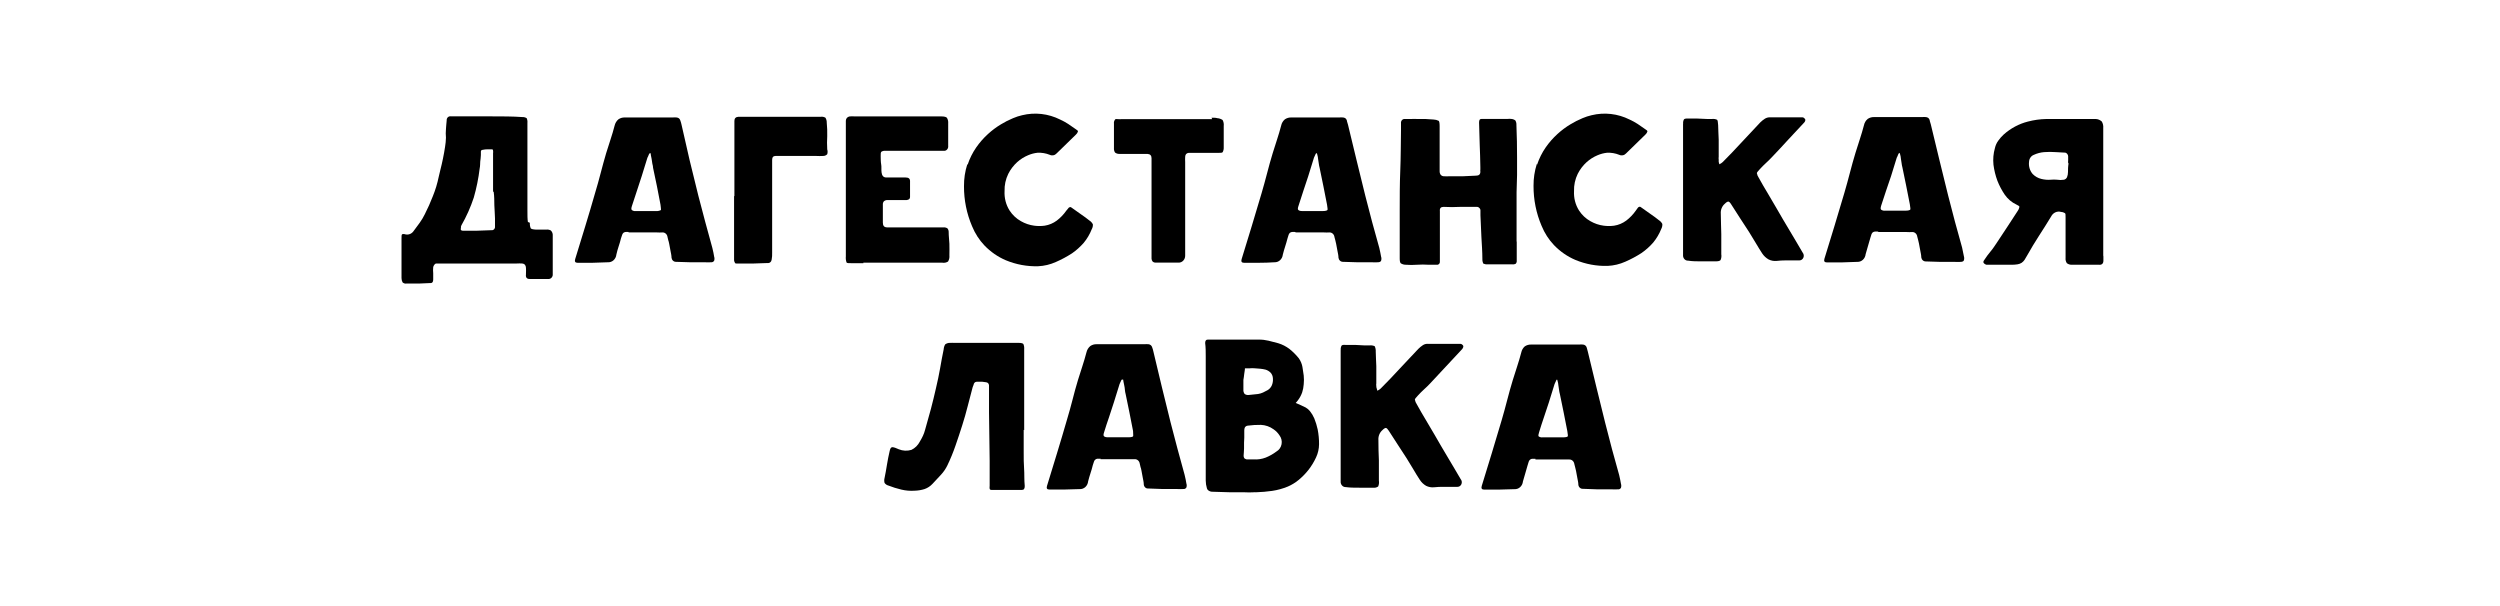
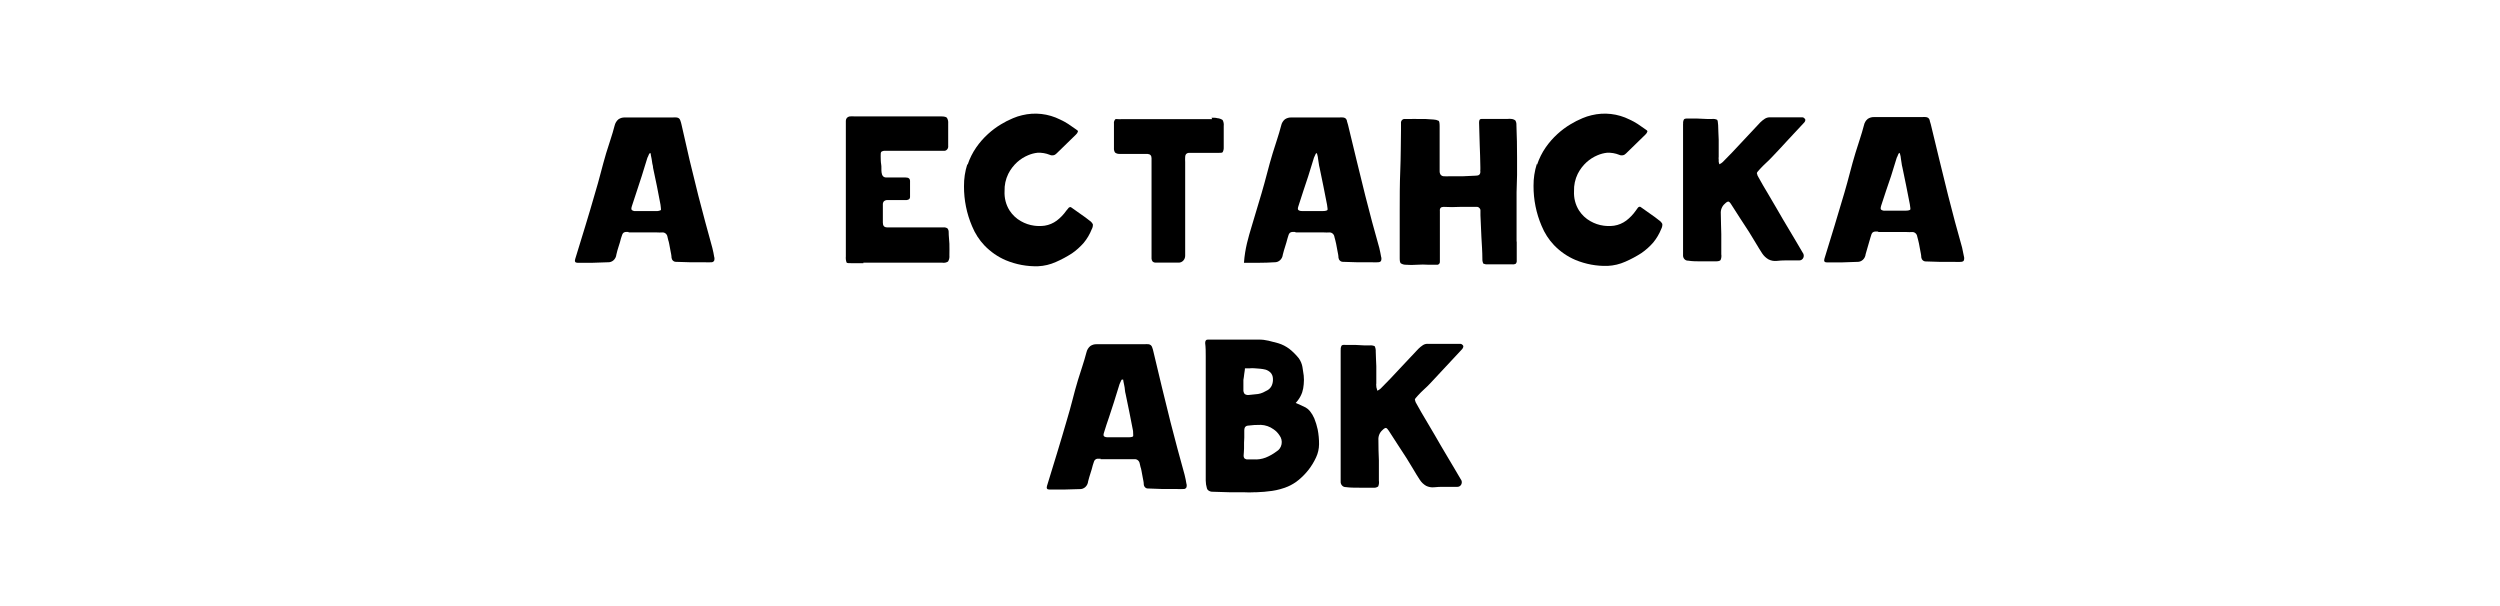
<svg xmlns="http://www.w3.org/2000/svg" width="330" height="80" viewBox="0 0 330 80" fill="none">
-   <path d="M65.084 25.271C65.084 24.552 65.084 23.924 65.084 23.41C65.084 22.896 65.084 22.337 65.084 21.754C65.084 21.172 65.084 20.613 65.084 20.224C65.103 20.115 65.103 20.003 65.084 19.893C65.084 19.768 65.009 19.71 64.977 19.71C64.764 19.71 64.551 19.71 64.338 19.71C64.127 19.71 63.917 19.733 63.71 19.779C63.54 19.779 63.465 19.905 63.476 20.042C63.486 20.182 63.486 20.323 63.476 20.464C63.476 20.784 63.412 21.081 63.391 21.332C63.37 21.583 63.391 21.903 63.316 22.234C63.16 23.538 62.9 24.825 62.539 26.081C62.117 27.357 61.571 28.582 60.91 29.735L60.846 29.906C60.846 29.906 60.846 30.009 60.846 30.066C60.846 30.123 60.782 30.283 60.846 30.352C60.874 30.388 60.91 30.417 60.951 30.435C60.992 30.453 61.037 30.459 61.081 30.454H62.976L64.871 30.386C64.934 30.395 64.999 30.389 65.06 30.367C65.121 30.345 65.176 30.308 65.221 30.26C65.267 30.211 65.301 30.152 65.322 30.086C65.342 30.021 65.348 29.952 65.339 29.883V29.358C65.339 29.187 65.339 29.004 65.339 28.833C65.339 28.251 65.264 27.691 65.254 27.086C65.243 26.481 65.254 25.944 65.169 25.339M69.938 29.404C69.922 29.654 69.962 29.905 70.055 30.135C70.119 30.226 70.343 30.283 70.715 30.306H71.429C71.663 30.306 71.897 30.306 72.121 30.306C72.322 30.284 72.525 30.323 72.706 30.42C72.854 30.561 72.946 30.757 72.962 30.968C72.972 31.086 72.972 31.204 72.962 31.322V31.653C72.962 32.315 72.962 32.978 72.962 33.64C72.962 34.302 72.962 34.964 72.962 35.626V35.969C72.962 36.083 72.962 36.197 72.962 36.312C72.943 36.467 72.868 36.609 72.752 36.705C72.636 36.801 72.49 36.845 72.344 36.825H71.152H69.906C69.534 36.825 69.374 36.62 69.427 36.22V36.129C69.441 35.87 69.441 35.611 69.427 35.352C69.425 35.203 69.376 35.058 69.289 34.941C69.191 34.842 69.062 34.785 68.927 34.782C68.693 34.767 68.458 34.767 68.224 34.782H67.021H65.084H62.773H60.474H58.611C58.068 34.782 57.706 34.782 57.546 34.782C57.455 34.815 57.377 34.879 57.322 34.964C57.254 35.049 57.206 35.151 57.184 35.261C57.155 35.53 57.155 35.802 57.184 36.072C57.184 36.391 57.184 36.665 57.184 36.882C57.186 36.996 57.164 37.109 57.12 37.213C57.089 37.266 57.044 37.307 56.991 37.334C56.938 37.36 56.88 37.37 56.822 37.362L55.278 37.43H53.639C53.55 37.443 53.459 37.435 53.373 37.408C53.286 37.38 53.207 37.334 53.138 37.27C53.047 37.096 52.999 36.9 53 36.7C53 35.821 53 34.953 53 34.085C53 33.217 53 32.361 53 31.47C53 31.196 53 31.014 53.064 30.945C53.128 30.877 53.298 30.865 53.554 30.945C53.755 30.984 53.963 30.959 54.152 30.874C54.341 30.789 54.503 30.647 54.618 30.466L55.395 29.415C55.653 29.056 55.881 28.674 56.077 28.274C56.472 27.499 56.827 26.703 57.141 25.887C57.473 25.071 57.73 24.222 57.908 23.353L58.132 22.405C58.249 21.948 58.366 21.457 58.472 20.932C58.579 20.407 58.675 19.882 58.749 19.379C58.815 18.983 58.855 18.583 58.866 18.18C58.83 17.801 58.83 17.418 58.866 17.039C58.866 16.708 58.941 16.342 58.962 15.897C58.955 15.819 58.966 15.74 58.993 15.666C59.02 15.593 59.063 15.528 59.118 15.476C59.173 15.424 59.238 15.386 59.309 15.366C59.38 15.346 59.454 15.344 59.526 15.36H62.241C63.146 15.36 64.04 15.36 64.934 15.36C66.276 15.36 67.617 15.36 68.948 15.452C69.149 15.442 69.348 15.493 69.523 15.6C69.61 15.796 69.643 16.013 69.619 16.228C69.619 16.616 69.619 17.153 69.619 17.838C69.619 18.523 69.619 19.299 69.619 20.122C69.619 20.944 69.619 21.857 69.619 22.782C69.619 23.707 69.619 24.586 69.619 25.431C69.619 26.276 69.619 27.041 69.619 27.714C69.619 28.388 69.619 28.936 69.683 29.301" fill="black" />
  <path d="M85.801 20.244C85.801 20.187 85.705 20.244 85.63 20.438C85.587 20.57 85.529 20.697 85.46 20.815L84.704 23.259C84.498 23.898 84.285 24.549 84.065 25.211C83.842 25.873 83.618 26.535 83.416 27.186C83.32 27.472 83.309 27.654 83.416 27.734C83.57 27.842 83.755 27.886 83.938 27.86H85.279H86.631C86.844 27.873 87.058 27.826 87.249 27.723C87.249 27.654 87.249 27.415 87.185 27.015C87.036 26.193 86.876 25.382 86.716 24.583L86.205 22.151C86.205 22.014 86.173 21.831 86.109 21.603L86.014 20.975L85.907 20.45C85.907 20.301 85.907 20.221 85.843 20.221M83.011 30.623C82.856 30.608 82.699 30.608 82.543 30.623C82.456 30.641 82.373 30.676 82.298 30.726C82.22 30.795 82.161 30.886 82.128 30.988C82.085 31.102 82.032 31.262 81.968 31.468C81.883 31.822 81.776 32.187 81.659 32.529C81.542 32.872 81.446 33.237 81.361 33.603C81.332 33.896 81.198 34.165 80.987 34.354C80.777 34.543 80.507 34.638 80.233 34.619C79.562 34.619 78.891 34.687 78.231 34.687C77.571 34.687 76.9 34.687 76.23 34.687C75.931 34.687 75.825 34.528 75.921 34.208C76.368 32.769 76.805 31.319 77.252 29.869C77.699 28.419 78.125 26.958 78.55 25.485C78.817 24.606 79.061 23.727 79.285 22.859C79.509 21.991 79.754 21.112 80.009 20.233L80.584 18.429C80.786 17.824 80.967 17.207 81.127 16.591C81.203 16.255 81.383 15.957 81.638 15.746C81.89 15.577 82.183 15.494 82.479 15.506H83.639H87.355H88.068H88.782C88.959 15.492 89.137 15.492 89.314 15.506C89.424 15.518 89.529 15.557 89.623 15.62C89.707 15.695 89.77 15.794 89.804 15.906C89.87 16.087 89.924 16.274 89.963 16.465L91.028 21.135C91.401 22.688 91.784 24.252 92.178 25.816C92.476 26.958 92.785 28.157 93.093 29.298C93.402 30.44 93.711 31.582 94.03 32.724C94.147 33.203 94.222 33.569 94.264 33.865C94.327 34.046 94.327 34.244 94.264 34.425C94.22 34.491 94.161 34.544 94.091 34.578C94.022 34.612 93.946 34.626 93.871 34.619C93.587 34.635 93.302 34.635 93.019 34.619C92.38 34.619 91.752 34.619 91.124 34.619L89.229 34.562C89.087 34.566 88.948 34.513 88.84 34.414C88.732 34.315 88.662 34.176 88.643 34.025C88.643 33.717 88.558 33.409 88.505 33.1C88.452 32.792 88.388 32.484 88.334 32.187C88.281 31.89 88.26 31.879 88.217 31.73C88.175 31.582 88.143 31.445 88.111 31.285C88.09 31.113 88.009 30.955 87.885 30.843C87.761 30.731 87.602 30.673 87.44 30.68C87.199 30.697 86.957 30.697 86.716 30.68H86.035H84.885H83.82H82.926" fill="black" />
-   <path d="M96.941 25.907V24.411C96.941 23.829 96.941 23.212 96.941 22.573C96.941 21.934 96.941 21.294 96.941 20.655C96.941 20.015 96.941 19.422 96.941 18.885C96.941 18.349 96.941 17.915 96.941 17.549C96.941 17.184 96.941 16.956 96.941 16.864V16.408C96.931 16.259 96.931 16.11 96.941 15.962C96.941 15.62 97.122 15.437 97.473 15.414H108.354C108.563 15.386 108.776 15.43 108.961 15.54C109.079 15.737 109.139 15.968 109.131 16.202C109.188 16.786 109.21 17.373 109.195 17.96C109.159 18.546 109.159 19.133 109.195 19.719C109.26 19.926 109.26 20.151 109.195 20.358C109.052 20.506 108.861 20.588 108.663 20.586C108.354 20.603 108.045 20.603 107.736 20.586H106.012H102.371C102.073 20.586 101.923 20.758 101.923 21.1C101.929 21.176 101.929 21.253 101.923 21.328C101.918 21.401 101.918 21.473 101.923 21.546C101.923 23.068 101.923 24.632 101.923 26.238C101.923 27.844 101.923 29.408 101.923 30.931C101.923 31.387 101.923 31.787 101.923 32.129C101.923 32.472 101.923 32.872 101.923 33.34C101.937 33.65 101.916 33.96 101.86 34.264C101.853 34.332 101.834 34.398 101.804 34.457C101.773 34.517 101.732 34.57 101.682 34.612C101.633 34.655 101.576 34.686 101.515 34.705C101.454 34.724 101.39 34.729 101.327 34.721C100.625 34.721 99.943 34.79 99.294 34.79H97.292C97.143 34.79 97.047 34.79 97.005 34.675C96.949 34.582 96.912 34.477 96.898 34.367C96.898 34.23 96.898 34.093 96.898 33.968V29.743C96.898 28.499 96.898 27.209 96.898 25.861L96.941 25.907Z" fill="black" />
  <path d="M113.972 34.742H112.46C112.045 34.742 111.81 34.742 111.746 34.65C111.655 34.392 111.622 34.114 111.651 33.84C111.651 33.337 111.651 32.835 111.651 32.333C111.651 31.83 111.651 31.328 111.651 30.826V23.975C111.651 21.794 111.651 19.534 111.651 17.125C111.657 17.041 111.657 16.957 111.651 16.873C111.651 16.805 111.651 16.725 111.651 16.645C111.651 16.348 111.651 16.108 111.651 15.937C111.654 15.792 111.707 15.654 111.8 15.549C111.901 15.45 112.027 15.387 112.162 15.366C112.389 15.35 112.616 15.35 112.843 15.366H113.908H115.899H118.368H120.881H123.01C123.614 15.366 124.029 15.366 124.256 15.366C124.65 15.366 124.905 15.435 125.001 15.56C125.13 15.778 125.186 16.035 125.161 16.291C125.161 16.816 125.161 17.319 125.161 17.787C125.161 18.255 125.161 18.746 125.161 19.248C125.173 19.336 125.166 19.426 125.14 19.51C125.115 19.595 125.072 19.672 125.014 19.736C124.956 19.8 124.886 19.849 124.808 19.879C124.73 19.909 124.647 19.92 124.565 19.91C124.348 19.922 124.132 19.922 123.915 19.91C123.692 19.91 123.479 19.91 123.255 19.91H116.867C116.682 19.886 116.494 19.93 116.335 20.036C116.261 20.116 116.239 20.31 116.25 20.607C116.261 20.904 116.25 21.372 116.314 21.692C116.378 22.011 116.314 22.365 116.367 22.765C116.42 23.164 116.591 23.427 116.984 23.427H119.529C119.965 23.427 120.157 23.587 120.125 24.032V26.019C120.125 26.236 119.976 26.373 119.678 26.407H119.124H118.4H117.666H117.123C116.961 26.405 116.804 26.462 116.676 26.567C116.623 26.63 116.584 26.704 116.56 26.785C116.536 26.866 116.529 26.951 116.537 27.035V29.375C116.537 29.798 116.697 30.015 117.123 30.015H117.708H118.305H120.53H122.755H124.501C124.688 29.997 124.876 30.036 125.044 30.129C125.106 30.196 125.154 30.277 125.185 30.365C125.216 30.454 125.23 30.548 125.225 30.643C125.225 31.168 125.299 31.67 125.32 32.173C125.342 32.675 125.32 33.189 125.32 33.714C125.352 33.999 125.287 34.286 125.14 34.525C124.908 34.669 124.637 34.722 124.373 34.673H119.327H117.197H115.302H113.961" fill="black" />
  <path d="M127.726 21.74C127.998 20.922 128.382 20.153 128.865 19.456C129.318 18.805 129.84 18.211 130.419 17.686C130.95 17.201 131.524 16.773 132.133 16.408C132.646 16.095 133.18 15.824 133.73 15.597C134.117 15.431 134.515 15.302 134.922 15.209C136.607 14.797 138.371 14.998 139.937 15.78C140.304 15.946 140.66 16.141 141.001 16.362L141.992 17.047C142.194 17.161 142.3 17.264 142.29 17.355C142.239 17.517 142.147 17.659 142.024 17.766L140.746 19.011L139.468 20.255C139.354 20.38 139.208 20.464 139.048 20.497C138.888 20.529 138.723 20.509 138.574 20.438C138.054 20.228 137.5 20.135 136.945 20.164C136.518 20.211 136.098 20.323 135.7 20.495C135.182 20.712 134.7 21.016 134.273 21.397C133.792 21.831 133.391 22.358 133.091 22.95C132.746 23.652 132.577 24.439 132.602 25.233C132.556 26.131 132.784 27.021 133.251 27.768C133.638 28.369 134.158 28.859 134.763 29.195C135.306 29.507 135.898 29.708 136.509 29.789C136.972 29.852 137.44 29.852 137.903 29.789C138.477 29.7 139.024 29.469 139.5 29.115C139.98 28.75 140.404 28.307 140.757 27.802L141.012 27.494C141.03 27.46 141.055 27.43 141.084 27.407C141.113 27.383 141.147 27.366 141.182 27.357C141.212 27.34 141.245 27.331 141.278 27.331C141.312 27.331 141.345 27.34 141.374 27.357L141.683 27.574L142.747 28.328C143.099 28.567 143.461 28.83 143.812 29.115C143.999 29.233 144.153 29.403 144.259 29.606C144.276 29.835 144.224 30.063 144.11 30.257C143.851 30.918 143.492 31.527 143.046 32.061C142.585 32.587 142.067 33.051 141.502 33.443C140.821 33.883 140.109 34.264 139.373 34.584C138.629 34.919 137.836 35.108 137.03 35.144C135.576 35.186 134.129 34.918 132.772 34.356C131.721 33.91 130.763 33.246 129.951 32.404C129.257 31.676 128.7 30.811 128.311 29.857C127.602 28.203 127.238 26.403 127.247 24.583C127.237 23.596 127.385 22.616 127.683 21.683" fill="black" />
  <path d="M159.924 15.543H160.308C160.437 15.546 160.565 15.565 160.691 15.6C160.936 15.618 161.174 15.701 161.383 15.839C161.512 16.077 161.565 16.354 161.532 16.627C161.532 17.152 161.532 17.62 161.532 18.043C161.532 18.465 161.532 18.933 161.532 19.447C161.545 19.67 161.497 19.893 161.393 20.087C161.319 20.167 161.138 20.189 160.829 20.178H158.955H158.04H157.55H156.901C156.773 20.186 156.652 20.242 156.56 20.338C156.486 20.439 156.445 20.563 156.443 20.692C156.429 20.924 156.429 21.156 156.443 21.388V22.359C156.443 22.975 156.443 23.729 156.443 24.642C156.443 25.556 156.443 26.526 156.443 27.576C156.443 28.627 156.443 29.609 156.443 30.511C156.443 31.413 156.443 32.166 156.443 32.794C156.443 33.422 156.443 33.708 156.443 33.73C156.446 33.856 156.425 33.981 156.381 34.098C156.337 34.215 156.27 34.32 156.186 34.408C156.103 34.496 156.003 34.564 155.893 34.609C155.783 34.653 155.666 34.673 155.549 34.667H154.207H153.579H152.514C152.382 34.67 152.254 34.621 152.152 34.53C152.066 34.425 152.013 34.293 152.003 34.153C152.003 33.982 152.003 33.73 152.003 33.411V32.417C152.003 31.927 152.003 31.276 152.003 30.613C152.003 29.951 152.003 29.141 152.003 28.33C152.003 27.519 152.003 26.652 152.003 25.83C152.003 25.008 152.003 24.231 152.003 23.546V20.886C152.003 20.543 151.844 20.349 151.471 20.315H150.513H149.353H148.288H147.745C147.543 20.322 147.345 20.258 147.181 20.132C147.071 19.954 147.022 19.74 147.042 19.527V18.386C147.042 18.054 147.042 17.666 147.042 17.244V16.878C147.052 16.688 147.052 16.498 147.042 16.308C147.03 16.223 147.034 16.137 147.054 16.055C147.074 15.972 147.11 15.895 147.159 15.828C147.159 15.725 147.34 15.691 147.532 15.725C147.716 15.741 147.901 15.741 148.086 15.725H149.384H151.514H154.058H159.999" fill="black" />
-   <path d="M173.773 20.244C173.773 20.187 173.688 20.244 173.614 20.438C173.565 20.568 173.508 20.694 173.443 20.815L172.687 23.259L172.038 25.211C171.814 25.873 171.601 26.535 171.399 27.186C171.303 27.472 171.282 27.654 171.399 27.734C171.516 27.814 171.633 27.86 171.91 27.86H173.262H174.604C174.955 27.86 175.168 27.791 175.221 27.723C175.274 27.654 175.221 27.415 175.168 27.015C175.019 26.193 174.859 25.382 174.689 24.583C174.519 23.784 174.348 22.973 174.189 22.151C174.139 21.972 174.104 21.788 174.082 21.603C174.061 21.392 174.029 21.182 173.986 20.975C173.986 20.77 173.922 20.598 173.89 20.45C173.858 20.301 173.837 20.221 173.816 20.221M170.984 30.623C170.832 30.608 170.678 30.608 170.526 30.623C170.436 30.639 170.349 30.674 170.271 30.726C170.196 30.798 170.138 30.888 170.1 30.988C170.043 31.145 169.993 31.305 169.951 31.468C169.855 31.822 169.76 32.187 169.643 32.529C169.525 32.872 169.43 33.237 169.334 33.603C169.304 33.894 169.172 34.161 168.964 34.35C168.756 34.539 168.488 34.635 168.216 34.619C167.549 34.665 166.878 34.687 166.204 34.687C165.544 34.687 164.873 34.687 164.202 34.687C163.904 34.687 163.798 34.528 163.894 34.208C164.341 32.769 164.788 31.319 165.224 29.869L166.534 25.485C166.789 24.606 167.034 23.727 167.258 22.859C167.481 21.991 167.726 21.112 167.992 20.233C168.173 19.628 168.365 19.023 168.567 18.429C168.77 17.835 168.94 17.207 169.11 16.591C169.178 16.254 169.356 15.955 169.611 15.746C169.863 15.579 170.155 15.495 170.452 15.506H171.623H175.338H176.052H176.765C176.942 15.492 177.12 15.492 177.297 15.506C177.407 15.519 177.512 15.558 177.606 15.62C177.691 15.695 177.754 15.794 177.787 15.906C177.787 16.043 177.883 16.225 177.936 16.465C178.319 18.029 178.692 19.582 179.064 21.135C179.437 22.688 179.82 24.252 180.214 25.816C180.512 26.958 180.81 28.157 181.119 29.298C181.428 30.44 181.747 31.582 182.067 32.724C182.173 33.203 182.258 33.569 182.301 33.865C182.365 34.046 182.365 34.245 182.301 34.425C182.237 34.55 182.109 34.608 181.907 34.619C181.623 34.635 181.339 34.635 181.055 34.619C180.417 34.619 179.788 34.619 179.16 34.619L177.276 34.562C177.133 34.566 176.993 34.514 176.883 34.415C176.773 34.316 176.701 34.178 176.68 34.025C176.68 33.717 176.595 33.409 176.541 33.1C176.488 32.792 176.435 32.484 176.371 32.187C176.307 31.89 176.296 31.879 176.265 31.73C176.233 31.582 176.19 31.445 176.147 31.285C176.126 31.113 176.046 30.955 175.922 30.843C175.797 30.731 175.639 30.673 175.477 30.68C175.239 30.697 175.001 30.697 174.763 30.68H174.071H172.932H171.921H171.016" fill="black" />
+   <path d="M173.773 20.244C173.773 20.187 173.688 20.244 173.614 20.438C173.565 20.568 173.508 20.694 173.443 20.815L172.687 23.259L172.038 25.211C171.814 25.873 171.601 26.535 171.399 27.186C171.303 27.472 171.282 27.654 171.399 27.734C171.516 27.814 171.633 27.86 171.91 27.86H173.262H174.604C174.955 27.86 175.168 27.791 175.221 27.723C175.274 27.654 175.221 27.415 175.168 27.015C175.019 26.193 174.859 25.382 174.689 24.583C174.519 23.784 174.348 22.973 174.189 22.151C174.139 21.972 174.104 21.788 174.082 21.603C174.061 21.392 174.029 21.182 173.986 20.975C173.986 20.77 173.922 20.598 173.89 20.45C173.858 20.301 173.837 20.221 173.816 20.221M170.984 30.623C170.832 30.608 170.678 30.608 170.526 30.623C170.436 30.639 170.349 30.674 170.271 30.726C170.196 30.798 170.138 30.888 170.1 30.988C170.043 31.145 169.993 31.305 169.951 31.468C169.855 31.822 169.76 32.187 169.643 32.529C169.525 32.872 169.43 33.237 169.334 33.603C169.304 33.894 169.172 34.161 168.964 34.35C168.756 34.539 168.488 34.635 168.216 34.619C167.549 34.665 166.878 34.687 166.204 34.687C165.544 34.687 164.873 34.687 164.202 34.687C164.341 32.769 164.788 31.319 165.224 29.869L166.534 25.485C166.789 24.606 167.034 23.727 167.258 22.859C167.481 21.991 167.726 21.112 167.992 20.233C168.173 19.628 168.365 19.023 168.567 18.429C168.77 17.835 168.94 17.207 169.11 16.591C169.178 16.254 169.356 15.955 169.611 15.746C169.863 15.579 170.155 15.495 170.452 15.506H171.623H175.338H176.052H176.765C176.942 15.492 177.12 15.492 177.297 15.506C177.407 15.519 177.512 15.558 177.606 15.62C177.691 15.695 177.754 15.794 177.787 15.906C177.787 16.043 177.883 16.225 177.936 16.465C178.319 18.029 178.692 19.582 179.064 21.135C179.437 22.688 179.82 24.252 180.214 25.816C180.512 26.958 180.81 28.157 181.119 29.298C181.428 30.44 181.747 31.582 182.067 32.724C182.173 33.203 182.258 33.569 182.301 33.865C182.365 34.046 182.365 34.245 182.301 34.425C182.237 34.55 182.109 34.608 181.907 34.619C181.623 34.635 181.339 34.635 181.055 34.619C180.417 34.619 179.788 34.619 179.16 34.619L177.276 34.562C177.133 34.566 176.993 34.514 176.883 34.415C176.773 34.316 176.701 34.178 176.68 34.025C176.68 33.717 176.595 33.409 176.541 33.1C176.488 32.792 176.435 32.484 176.371 32.187C176.307 31.89 176.296 31.879 176.265 31.73C176.233 31.582 176.19 31.445 176.147 31.285C176.126 31.113 176.046 30.955 175.922 30.843C175.797 30.731 175.639 30.673 175.477 30.68C175.239 30.697 175.001 30.697 174.763 30.68H174.071H172.932H171.921H171.016" fill="black" />
  <path d="M200.209 31.875C200.209 32.4 200.209 32.822 200.209 33.131C200.209 33.439 200.209 33.85 200.209 34.375C200.219 34.453 200.213 34.532 200.191 34.607C200.168 34.682 200.131 34.751 200.082 34.809C199.93 34.889 199.759 34.917 199.592 34.889H197.974H196.377C196.181 34.912 195.983 34.88 195.802 34.798C195.708 34.612 195.664 34.403 195.674 34.193C195.674 33.245 195.6 32.286 195.546 31.304C195.493 30.322 195.461 29.363 195.419 28.415V28.084C195.419 27.97 195.419 27.844 195.419 27.73C195.419 27.616 195.28 27.342 194.993 27.308C194.248 27.308 193.502 27.308 192.768 27.308C192.034 27.348 191.298 27.348 190.564 27.308C190.191 27.308 190.021 27.479 190.064 27.879C190.064 28.861 190.064 29.82 190.064 30.733C190.064 31.646 190.064 32.651 190.064 33.713C190.064 33.85 190.064 33.987 190.064 34.124C190.074 34.257 190.074 34.391 190.064 34.524C190.071 34.581 190.065 34.639 190.048 34.694C190.031 34.748 190.002 34.798 189.964 34.839C189.926 34.88 189.879 34.911 189.828 34.929C189.777 34.948 189.723 34.954 189.67 34.946H189.127H188.573C188.07 34.912 187.565 34.912 187.061 34.946C186.558 34.986 186.053 34.986 185.55 34.946C185.321 34.947 185.096 34.88 184.9 34.752C184.804 34.661 184.762 34.444 184.762 34.101C184.762 32.959 184.762 31.932 184.762 30.961C184.762 29.991 184.762 28.941 184.762 27.822C184.762 26.04 184.762 24.271 184.836 22.512C184.911 20.754 184.9 18.996 184.932 17.203V16.279C184.921 16.201 184.928 16.122 184.951 16.047C184.973 15.973 185.012 15.905 185.064 15.849C185.116 15.794 185.179 15.752 185.249 15.727C185.318 15.703 185.392 15.696 185.464 15.708H186.263C186.539 15.691 186.817 15.691 187.093 15.708H188.158L189.222 15.776C189.458 15.783 189.69 15.842 189.904 15.947C189.989 16.016 190.032 16.256 190.032 16.655C190.032 17.614 190.032 18.471 190.032 19.224C190.032 19.978 190.032 20.823 190.032 21.759C190.032 22.124 190.032 22.41 190.032 22.615C190.029 22.785 190.082 22.951 190.181 23.083C190.288 23.199 190.433 23.265 190.585 23.266C190.844 23.281 191.104 23.281 191.362 23.266C191.969 23.266 192.555 23.266 193.119 23.266L194.844 23.186C195.216 23.186 195.408 23.015 195.408 22.672C195.392 22.574 195.392 22.474 195.408 22.375C195.413 22.277 195.413 22.177 195.408 22.079C195.408 20.994 195.344 20.012 195.323 19.133C195.302 18.254 195.27 17.26 195.238 16.187C195.238 15.856 195.312 15.696 195.578 15.696H199.017C199.166 15.679 199.316 15.679 199.464 15.696C199.662 15.704 199.854 15.772 200.018 15.89C200.131 16.072 200.183 16.289 200.167 16.507C200.231 17.957 200.252 19.384 200.252 20.811C200.252 21.588 200.252 22.364 200.252 23.095L200.188 25.378V27.833C200.188 28.495 200.188 29.215 200.188 29.968C200.188 30.722 200.188 31.361 200.188 31.898" fill="black" />
  <path d="M202.895 21.74C203.167 20.922 203.551 20.153 204.034 19.456C204.487 18.805 205.009 18.211 205.588 17.686C206.119 17.201 206.693 16.773 207.302 16.408C207.815 16.095 208.349 15.824 208.899 15.597C209.286 15.431 209.684 15.302 210.091 15.209C211.776 14.797 213.54 14.998 215.106 15.78C215.473 15.946 215.829 16.141 216.171 16.362L217.161 17.047C217.363 17.161 217.469 17.264 217.459 17.355C217.408 17.517 217.316 17.659 217.193 17.766L215.915 19.011L214.637 20.255C214.524 20.38 214.377 20.464 214.217 20.497C214.057 20.529 213.892 20.509 213.743 20.438C213.223 20.228 212.669 20.135 212.114 20.164C211.687 20.212 211.268 20.324 210.869 20.495C210.351 20.712 209.869 21.016 209.442 21.397C208.961 21.831 208.56 22.358 208.26 22.95C207.915 23.652 207.746 24.439 207.771 25.233C207.725 26.131 207.953 27.021 208.42 27.768C208.807 28.369 209.327 28.859 209.932 29.195C210.475 29.507 211.067 29.708 211.678 29.789C212.141 29.852 212.609 29.852 213.072 29.789C213.646 29.7 214.193 29.469 214.669 29.115C215.149 28.75 215.573 28.307 215.926 27.802L216.181 27.448C216.199 27.414 216.224 27.384 216.253 27.361C216.282 27.337 216.316 27.32 216.352 27.311C216.381 27.294 216.414 27.285 216.447 27.285C216.481 27.285 216.514 27.294 216.543 27.311L216.852 27.528L217.917 28.282C218.268 28.522 218.63 28.784 218.981 29.07C219.168 29.188 219.322 29.357 219.428 29.561C219.444 29.788 219.395 30.014 219.29 30.211C219.027 30.87 218.667 31.479 218.225 32.015C217.765 32.541 217.247 33.005 216.682 33.397C216.001 33.837 215.289 34.219 214.552 34.539C213.809 34.873 213.016 35.062 212.21 35.098C210.756 35.14 209.308 34.873 207.952 34.31C206.901 33.864 205.942 33.201 205.13 32.358C204.436 31.63 203.88 30.765 203.491 29.812C202.781 28.158 202.418 26.357 202.426 24.537C202.417 23.551 202.565 22.57 202.863 21.637" fill="black" />
  <path d="M222.174 16.345C222.15 16.144 222.187 15.939 222.281 15.763C222.355 15.671 222.525 15.637 222.781 15.649C223.239 15.649 223.654 15.649 224.048 15.649L225.336 15.706C225.439 15.717 225.542 15.717 225.645 15.706H225.985C226.214 15.677 226.445 15.713 226.656 15.808C226.731 15.877 226.773 16.117 226.795 16.516C226.795 17.156 226.858 17.795 226.869 18.446C226.88 19.097 226.869 19.725 226.869 20.364C226.88 20.478 226.88 20.593 226.869 20.706C226.848 20.823 226.848 20.944 226.869 21.06C226.869 21.152 226.869 21.266 226.869 21.369C226.886 21.478 226.915 21.586 226.954 21.688L227.199 21.551C227.273 21.507 227.341 21.454 227.401 21.392C228.246 20.547 229.076 19.679 229.893 18.788C230.712 17.898 231.543 17.019 232.363 16.151C232.553 15.966 232.759 15.801 232.98 15.66C233.194 15.531 233.438 15.472 233.683 15.489C234.385 15.489 235.099 15.489 235.812 15.489H237.941C238.016 15.496 238.087 15.528 238.144 15.58C238.198 15.62 238.245 15.67 238.282 15.729C238.297 15.764 238.304 15.803 238.304 15.843C238.304 15.882 238.297 15.921 238.282 15.957C238.259 16.029 238.223 16.095 238.175 16.151C237.462 16.916 236.749 17.692 236.046 18.434C235.344 19.177 234.62 20.01 233.917 20.718C233.651 21.003 233.385 21.266 233.108 21.517C232.831 21.768 232.576 22.031 232.309 22.316C232.043 22.602 231.915 22.762 231.905 22.853C231.946 23.085 232.037 23.304 232.171 23.492C232.544 24.166 232.937 24.851 233.342 25.513L234.534 27.546C235.067 28.448 235.599 29.418 236.238 30.446C236.877 31.473 237.409 32.455 237.952 33.346C238.026 33.434 238.074 33.544 238.091 33.661C238.109 33.778 238.094 33.898 238.049 34.007C238.004 34.116 237.93 34.208 237.838 34.273C237.745 34.338 237.637 34.373 237.526 34.373C237.423 34.386 237.32 34.386 237.217 34.373H236.887H235.695C235.297 34.373 234.899 34.396 234.502 34.442C234.137 34.477 233.769 34.407 233.438 34.236C233.108 34.045 232.824 33.776 232.607 33.448C232.341 33.049 232.054 32.569 231.734 32.033C231.415 31.496 231.128 31.016 230.872 30.617L229.69 28.802L228.519 26.975C228.37 26.735 228.242 26.609 228.136 26.609C228.03 26.609 227.881 26.689 227.678 26.895C227.495 27.049 227.35 27.25 227.257 27.479C227.164 27.708 227.126 27.959 227.146 28.208C227.146 29.11 227.199 30.012 227.21 30.891C227.22 31.77 227.21 32.661 227.21 33.563C227.255 33.822 227.221 34.09 227.114 34.328C227.029 34.442 226.805 34.499 226.454 34.499H224.644C224.005 34.499 223.398 34.499 222.834 34.407C222.742 34.413 222.65 34.397 222.564 34.36C222.478 34.324 222.401 34.268 222.337 34.197C222.273 34.125 222.225 34.039 222.195 33.946C222.165 33.852 222.154 33.752 222.163 33.654C222.163 33.3 222.163 32.661 222.163 31.759V16.345H222.174Z" fill="black" />
  <path d="M250.703 20.238C250.703 20.181 250.607 20.238 250.543 20.432C250.479 20.626 250.405 20.752 250.373 20.809L249.617 23.253L248.968 25.159C248.744 25.821 248.531 26.484 248.318 27.134C248.233 27.42 248.212 27.602 248.318 27.682C248.473 27.788 248.658 27.833 248.84 27.808H250.192H251.533C251.885 27.808 252.098 27.74 252.151 27.671C252.204 27.602 252.151 27.363 252.098 26.963C251.949 26.141 251.789 25.331 251.619 24.531C251.448 23.732 251.278 22.921 251.118 22.099C251.069 21.92 251.033 21.737 251.012 21.551C250.991 21.34 250.959 21.131 250.916 20.923C250.916 20.718 250.852 20.547 250.82 20.398C250.788 20.25 250.767 20.17 250.746 20.17M247.914 30.571C247.761 30.555 247.608 30.555 247.456 30.571C247.365 30.587 247.279 30.622 247.2 30.674C247.126 30.746 247.067 30.836 247.03 30.936C246.972 31.093 246.922 31.253 246.881 31.416C246.785 31.77 246.679 32.135 246.572 32.478C246.466 32.82 246.359 33.186 246.264 33.551C246.234 33.842 246.101 34.109 245.894 34.298C245.686 34.487 245.418 34.584 245.146 34.567C244.464 34.567 243.804 34.636 243.133 34.636C242.463 34.636 241.803 34.636 241.132 34.636C240.834 34.636 240.727 34.476 240.823 34.156C241.27 32.718 241.718 31.267 242.154 29.817C242.591 28.367 243.027 26.906 243.464 25.433C243.719 24.554 243.964 23.675 244.187 22.807C244.411 21.939 244.656 21.06 244.922 20.181C245.103 19.576 245.295 18.971 245.497 18.377C245.699 17.784 245.87 17.156 246.04 16.539C246.108 16.203 246.285 15.903 246.54 15.694C246.792 15.527 247.085 15.444 247.381 15.454H248.552H252.268H252.981H253.695C253.872 15.44 254.05 15.44 254.227 15.454C254.336 15.467 254.442 15.507 254.536 15.569C254.621 15.643 254.683 15.742 254.717 15.854C254.717 15.991 254.812 16.174 254.866 16.413C255.238 17.978 255.622 19.53 255.994 21.083C256.367 22.636 256.75 24.2 257.144 25.764C257.442 26.906 257.74 28.105 258.049 29.247C258.358 30.388 258.677 31.53 258.996 32.672C259.103 33.151 259.177 33.517 259.231 33.814C259.289 33.995 259.289 34.192 259.231 34.373C259.167 34.499 259.039 34.556 258.837 34.567C258.553 34.584 258.269 34.584 257.985 34.567C257.346 34.567 256.718 34.567 256.09 34.567L254.206 34.51C254.062 34.514 253.922 34.462 253.812 34.363C253.702 34.264 253.63 34.126 253.609 33.974C253.609 33.665 253.524 33.357 253.471 33.049C253.418 32.74 253.365 32.432 253.301 32.135C253.237 31.838 253.226 31.827 253.194 31.679C253.162 31.53 253.12 31.393 253.077 31.233C253.056 31.061 252.975 30.903 252.851 30.791C252.727 30.679 252.568 30.621 252.406 30.628C252.169 30.645 251.931 30.645 251.693 30.628H251.001H249.851H248.851H247.946" fill="black" />
-   <path d="M272.997 21.531C272.982 21.409 272.982 21.287 272.997 21.165C272.997 20.994 272.997 20.811 272.997 20.629C272.997 20.446 272.826 20.172 272.603 20.149L271.378 20.081C270.857 20.041 270.334 20.041 269.813 20.081C269.343 20.121 268.883 20.244 268.451 20.446C268.275 20.516 268.123 20.64 268.013 20.802C267.903 20.965 267.84 21.159 267.833 21.359C267.798 21.649 267.822 21.943 267.905 22.222C267.988 22.5 268.127 22.755 268.312 22.969C268.633 23.295 269.031 23.52 269.462 23.62C269.87 23.721 270.29 23.756 270.708 23.723C270.984 23.695 271.262 23.695 271.538 23.723C271.838 23.774 272.143 23.774 272.443 23.723C272.529 23.704 272.61 23.664 272.681 23.607C272.751 23.549 272.808 23.476 272.848 23.392C272.933 23.175 272.977 22.942 272.975 22.707C272.975 22.398 272.975 22.022 273.05 21.565M277.649 33.713V34.41C277.649 34.809 277.415 34.992 277.053 34.946H273.497C273.258 34.96 273.022 34.888 272.826 34.741C272.689 34.54 272.628 34.291 272.656 34.044V32.411C272.656 31.863 272.656 31.315 272.656 30.767C272.656 30.425 272.656 30.082 272.656 29.728C272.656 29.375 272.656 29.032 272.656 28.667C272.656 28.301 272.656 28.187 272.56 28.13C272.402 28.029 272.222 27.974 272.038 27.97C271.792 27.902 271.53 27.924 271.297 28.034C271.063 28.144 270.871 28.334 270.75 28.575C270.229 29.443 269.686 30.288 269.143 31.133C268.6 31.978 268.078 32.834 267.588 33.713C267.45 33.953 267.333 34.158 267.237 34.307C267.134 34.455 267.008 34.583 266.864 34.684C266.698 34.791 266.514 34.861 266.321 34.889C266.033 34.936 265.74 34.955 265.448 34.946H264.501H263.436H262.201C262.101 34.916 262.007 34.865 261.924 34.798C261.765 34.672 261.765 34.512 261.924 34.318C262.191 33.919 262.467 33.519 262.766 33.176C263.064 32.834 263.351 32.377 263.638 31.955L264.98 29.922C265.427 29.26 265.874 28.564 266.321 27.867C266.445 27.706 266.529 27.513 266.566 27.308C266.566 27.217 266.417 27.114 266.162 27C265.549 26.715 265.016 26.262 264.618 25.687C264.236 25.122 263.915 24.513 263.66 23.871C263.407 23.188 263.232 22.475 263.138 21.748C263.061 21.007 263.126 20.257 263.33 19.544C263.411 19.186 263.563 18.851 263.777 18.562C263.983 18.269 264.219 18.001 264.48 17.763C265.406 16.935 266.5 16.349 267.673 16.05C268.472 15.84 269.289 15.725 270.111 15.708H272.411C272.73 15.708 273.124 15.708 273.603 15.708H276.648C276.938 15.721 277.215 15.837 277.436 16.039C277.589 16.297 277.657 16.602 277.628 16.907V20.971C277.628 21.987 277.628 23.106 277.628 24.305C277.628 25.504 277.628 26.703 277.628 27.879V33.861L277.649 33.713Z" fill="black" />
-   <path d="M135.128 56.735C135.128 57.671 135.128 58.63 135.128 59.589C135.128 60.548 135.128 61.187 135.181 61.872C135.234 62.557 135.181 63.322 135.266 64.156C135.266 64.498 135.16 64.67 134.894 64.67H132.935H130.976C130.784 64.67 130.678 64.67 130.635 64.521C130.616 64.393 130.616 64.262 130.635 64.133V62.489C130.635 62.021 130.635 61.461 130.635 60.822L130.55 54.417C130.55 53.914 130.55 53.412 130.55 52.91C130.55 52.419 130.55 51.905 130.55 51.38C130.562 51.205 130.562 51.029 130.55 50.855C130.539 50.747 130.494 50.646 130.422 50.569C130.343 50.502 130.246 50.462 130.145 50.455L129.624 50.386H129.4H128.964C128.875 50.393 128.789 50.416 128.708 50.455C128.633 50.513 128.574 50.592 128.538 50.683C128.538 50.797 128.442 50.934 128.389 51.117C128.165 51.962 127.941 52.807 127.729 53.64C127.516 54.474 127.281 55.319 127.015 56.141C126.749 56.963 126.44 57.945 126.121 58.835C125.816 59.722 125.46 60.587 125.056 61.427C124.826 61.9 124.528 62.332 124.173 62.706C123.811 63.105 123.438 63.482 123.108 63.848C122.812 64.173 122.447 64.416 122.043 64.555C121.625 64.687 121.192 64.76 120.755 64.772C120.156 64.816 119.553 64.766 118.967 64.624C118.385 64.485 117.813 64.306 117.253 64.087C117.058 64.037 116.885 63.916 116.763 63.745C116.704 63.533 116.704 63.306 116.763 63.094C116.88 62.512 116.986 61.952 117.082 61.324C117.178 60.696 117.306 60.126 117.434 59.543C117.561 58.961 117.742 58.972 118.136 59.098L118.392 59.201L118.637 59.303C119.171 59.522 119.757 59.55 120.308 59.383C120.784 59.157 121.177 58.767 121.426 58.276C121.573 58.033 121.708 57.781 121.831 57.522C121.95 57.263 122.046 56.991 122.118 56.712C122.384 55.798 122.64 54.873 122.885 53.96C123.129 53.047 123.342 52.133 123.555 51.209C123.768 50.284 123.938 49.519 124.088 48.651C124.237 47.783 124.396 46.938 124.567 46.105C124.58 45.873 124.65 45.648 124.769 45.454C124.948 45.325 125.16 45.257 125.376 45.26H125.599C125.662 45.242 125.728 45.242 125.791 45.26H127.005H128.58H134.489C134.819 45.26 135.021 45.328 135.085 45.408C135.178 45.626 135.215 45.867 135.192 46.105C135.192 47.053 135.192 47.977 135.192 48.902C135.192 49.827 135.192 50.752 135.192 51.699V52.339C135.192 52.59 135.192 52.83 135.192 53.07C135.192 53.309 135.192 53.583 135.192 53.926C135.192 54.885 135.192 55.833 135.192 56.78" fill="black" />
  <path d="M148.126 50.118C148.126 50.05 148.03 50.118 147.956 50.312C147.907 50.442 147.85 50.568 147.785 50.689L147.029 53.121C146.831 53.76 146.618 54.411 146.391 55.073C146.156 55.736 145.943 56.398 145.741 57.06C145.645 57.334 145.635 57.517 145.741 57.597C145.848 57.676 145.975 57.722 146.263 57.722C146.71 57.722 147.157 57.722 147.604 57.722H148.956C149.308 57.722 149.51 57.665 149.563 57.597C149.616 57.528 149.563 57.288 149.563 56.889C149.414 56.067 149.254 55.256 149.084 54.445C148.914 53.635 148.754 52.836 148.584 52.014C148.535 51.839 148.502 51.659 148.488 51.477C148.488 51.248 148.424 51.043 148.392 50.837C148.36 50.632 148.318 50.461 148.286 50.312C148.254 50.164 148.286 50.095 148.222 50.095M145.294 60.554H144.826C144.737 60.571 144.653 60.61 144.581 60.668C144.5 60.73 144.44 60.818 144.41 60.919C144.348 61.075 144.295 61.236 144.251 61.399C144.165 61.764 144.059 62.118 143.942 62.472C143.825 62.826 143.729 63.168 143.633 63.534C143.606 63.826 143.475 64.097 143.267 64.288C143.058 64.48 142.789 64.577 142.515 64.561C141.845 64.561 141.174 64.618 140.514 64.618H138.512C138.204 64.618 138.108 64.459 138.204 64.139C138.651 62.7 139.087 61.25 139.534 59.8C139.981 58.35 140.407 56.889 140.833 55.427C141.099 54.537 141.344 53.669 141.568 52.79C141.791 51.911 142.026 51.043 142.292 50.164L142.867 48.36C143.058 47.755 143.25 47.15 143.41 46.522C143.485 46.186 143.666 45.888 143.921 45.677C144.172 45.508 144.465 45.425 144.762 45.437H145.922H147.061H148.349H150.351H151.064C151.241 45.422 151.419 45.422 151.597 45.437C151.709 45.446 151.816 45.49 151.905 45.563C151.993 45.634 152.056 45.734 152.086 45.848C152.155 46.025 152.208 46.209 152.246 46.396L153.364 51.077C153.736 52.63 154.12 54.183 154.514 55.747C154.812 56.889 155.121 58.099 155.429 59.241C155.738 60.383 156.047 61.524 156.366 62.666C156.483 63.145 156.558 63.511 156.6 63.808C156.663 63.984 156.663 64.179 156.6 64.356C156.558 64.424 156.498 64.478 156.429 64.512C156.359 64.547 156.282 64.559 156.206 64.55C155.923 64.566 155.638 64.566 155.355 64.55H153.46L151.565 64.481C151.493 64.488 151.422 64.479 151.353 64.455C151.285 64.431 151.222 64.394 151.168 64.344C151.113 64.294 151.069 64.233 151.036 64.164C151.004 64.096 150.984 64.021 150.979 63.945C150.979 63.648 150.894 63.34 150.841 63.031C150.787 62.723 150.724 62.415 150.67 62.106C150.617 61.798 150.596 61.798 150.553 61.661C150.511 61.524 150.479 61.364 150.447 61.205C150.423 61.034 150.342 60.879 150.218 60.77C150.094 60.66 149.937 60.603 149.776 60.611C149.531 60.611 149.286 60.611 149.052 60.611H148.371C147.924 60.611 147.54 60.611 147.221 60.611H146.156H145.262" fill="black" />
  <path d="M164.214 58.413V59.201C164.214 59.601 164.16 59.898 164.16 60.103C164.153 60.179 164.16 60.256 164.182 60.329C164.205 60.402 164.24 60.469 164.288 60.526C164.406 60.613 164.549 60.654 164.693 60.64H165.48C166.022 60.678 166.566 60.596 167.077 60.4C167.583 60.196 168.062 59.923 168.504 59.59C168.674 59.493 168.821 59.357 168.936 59.191C169.05 59.026 169.129 58.835 169.167 58.633C169.205 58.431 169.2 58.223 169.153 58.023C169.107 57.823 169.02 57.637 168.898 57.477C168.69 57.152 168.422 56.876 168.11 56.667C167.618 56.311 167.043 56.109 166.449 56.084C165.862 56.074 165.275 56.108 164.693 56.187C164.622 56.196 164.553 56.219 164.491 56.256C164.429 56.294 164.374 56.344 164.331 56.404C164.269 56.531 164.24 56.672 164.245 56.815C164.245 56.964 164.245 57.112 164.245 57.283C164.245 57.455 164.245 57.626 164.245 57.786L164.214 58.413ZM164.128 50.204V51.426C164.118 51.531 164.128 51.636 164.157 51.736C164.186 51.836 164.235 51.929 164.299 52.008C164.467 52.121 164.667 52.166 164.863 52.134L166.066 52.008C166.289 51.972 166.507 51.907 166.715 51.814C166.926 51.719 167.132 51.613 167.333 51.495C167.577 51.35 167.771 51.126 167.887 50.855C168.003 50.576 168.05 50.269 168.025 49.965C168.018 49.679 167.912 49.406 167.727 49.2C167.535 49.004 167.301 48.863 167.045 48.789C166.821 48.733 166.593 48.695 166.364 48.674L165.651 48.617C165.424 48.594 165.196 48.594 164.969 48.617H164.331C164.331 48.88 164.256 49.131 164.235 49.382C164.214 49.633 164.171 49.896 164.128 50.147M171.027 53.184C171.297 53.291 171.531 53.394 171.73 53.493L172.347 53.789C172.562 53.909 172.754 54.072 172.912 54.269C173.144 54.558 173.337 54.881 173.486 55.228C173.677 55.7 173.826 56.189 173.934 56.69C174.058 57.328 174.119 57.978 174.115 58.63C174.111 59.238 173.976 59.836 173.721 60.377C173.451 60.961 173.119 61.509 172.731 62.01C172.335 62.514 171.889 62.97 171.4 63.369C170.97 63.721 170.497 64.009 169.994 64.225C169.329 64.499 168.636 64.691 167.929 64.796C167.223 64.897 166.512 64.958 165.8 64.979H165.693C165.656 64.963 165.614 64.963 165.576 64.979C165.115 65.007 164.653 65.007 164.192 64.979H162.361L160.061 64.91C159.945 64.917 159.829 64.898 159.721 64.853C159.629 64.817 159.543 64.767 159.465 64.705C159.384 64.636 159.328 64.539 159.306 64.431C159.211 64.109 159.16 63.774 159.157 63.437C159.157 61.862 159.157 60.275 159.157 58.71V53.972C159.157 53.093 159.157 52.214 159.157 51.358C159.157 50.501 159.157 49.622 159.157 48.743C159.157 48.161 159.157 47.601 159.157 47.008C159.157 46.414 159.157 45.866 159.082 45.283C159.082 44.975 159.199 44.827 159.423 44.827H162.798C163.862 44.827 164.98 44.827 166.172 44.827C166.602 44.824 167.031 44.874 167.45 44.975L168.728 45.306C169.262 45.467 169.766 45.726 170.218 46.071C170.666 46.43 171.077 46.839 171.442 47.293C171.681 47.629 171.845 48.02 171.921 48.435C171.996 48.846 172.049 49.234 172.092 49.576C172.13 49.956 172.13 50.339 172.092 50.718C172.067 51.084 171.999 51.444 171.889 51.791C171.762 52.154 171.582 52.493 171.357 52.796C171.311 52.864 171.262 52.929 171.208 52.99C171.14 53.08 171.065 53.164 170.985 53.241" fill="black" />
  <path d="M176.978 46.212C176.955 46.01 176.992 45.806 177.084 45.629C177.159 45.538 177.329 45.504 177.585 45.527C178.042 45.527 178.458 45.527 178.851 45.527L180.14 45.595H180.448H180.789C181.017 45.567 181.248 45.602 181.46 45.698C181.566 45.916 181.614 46.161 181.598 46.406C181.598 47.045 181.662 47.696 181.673 48.335C181.683 48.975 181.673 49.614 181.673 50.254C181.683 50.371 181.683 50.49 181.673 50.607C181.651 50.72 181.651 50.837 181.673 50.95C181.673 51.053 181.673 51.155 181.726 51.27C181.744 51.375 181.773 51.478 181.811 51.578C181.898 51.544 181.98 51.498 182.056 51.441C182.129 51.397 182.197 51.343 182.258 51.281C183.103 50.436 183.933 49.568 184.749 48.678C185.58 47.787 186.4 46.908 187.219 46.052C187.409 45.863 187.616 45.695 187.837 45.55C188.05 45.419 188.296 45.363 188.54 45.39H190.669H192.798C192.874 45.391 192.946 45.424 193 45.481C193.057 45.518 193.104 45.569 193.139 45.629C193.153 45.663 193.161 45.7 193.161 45.738C193.161 45.775 193.153 45.812 193.139 45.846C193.113 45.92 193.077 45.989 193.032 46.052C192.319 46.805 191.606 47.582 190.903 48.335L188.774 50.619C188.508 50.893 188.241 51.167 187.965 51.407C187.688 51.646 187.432 51.932 187.166 52.206C186.9 52.48 186.772 52.651 186.762 52.754C186.806 52.982 186.897 53.196 187.028 53.382C187.4 54.067 187.794 54.74 188.199 55.414L189.391 57.435C189.924 58.337 190.456 59.307 191.095 60.346C191.733 61.386 192.266 62.345 192.809 63.246C192.884 63.334 192.934 63.443 192.952 63.56C192.969 63.677 192.955 63.797 192.909 63.906C192.864 64.014 192.79 64.106 192.696 64.169C192.603 64.233 192.494 64.265 192.383 64.263C192.28 64.275 192.177 64.275 192.074 64.263H191.691C191.297 64.263 190.892 64.263 190.498 64.263C190.1 64.259 189.702 64.278 189.306 64.32C188.941 64.359 188.574 64.292 188.241 64.126C187.909 63.934 187.624 63.66 187.411 63.327C187.145 62.927 186.857 62.459 186.538 61.911C186.219 61.363 185.931 60.895 185.676 60.495L184.494 58.679C184.1 58.074 183.717 57.458 183.323 56.864C183.174 56.628 183.046 56.503 182.94 56.487C182.833 56.487 182.684 56.567 182.482 56.773C182.298 56.93 182.154 57.133 182.061 57.364C181.968 57.595 181.93 57.847 181.95 58.097C181.95 58.995 181.971 59.886 182.013 60.769C182.013 61.648 182.013 62.539 182.013 63.441C182.058 63.704 182.024 63.975 181.918 64.217C181.723 64.354 181.488 64.41 181.258 64.377H179.448C178.809 64.377 178.202 64.377 177.638 64.297C177.546 64.3 177.455 64.283 177.37 64.246C177.285 64.209 177.208 64.153 177.145 64.082C177.081 64.011 177.033 63.926 177.002 63.833C176.971 63.74 176.959 63.642 176.967 63.543C176.967 63.178 176.967 62.55 176.967 61.648V46.212H176.978Z" fill="black" />
-   <path d="M205.532 50.126C205.532 50.058 205.437 50.126 205.373 50.321L205.202 50.697L204.447 53.129L203.797 55.082C203.57 55.744 203.357 56.406 203.158 57.068C203.063 57.342 203.041 57.525 203.105 57.605C203.26 57.711 203.445 57.755 203.627 57.73C204.074 57.73 204.532 57.73 204.979 57.73H206.32C206.672 57.73 206.885 57.673 206.938 57.605C206.991 57.536 206.938 57.297 206.885 56.897C206.736 56.075 206.576 55.264 206.405 54.454C206.235 53.643 206.065 52.844 205.905 52.022C205.857 51.846 205.821 51.667 205.799 51.485C205.779 51.27 205.747 51.056 205.703 50.846C205.703 50.652 205.639 50.469 205.607 50.321C205.575 50.172 205.554 50.104 205.532 50.104M202.679 60.562H202.221C202.129 60.577 202.041 60.616 201.966 60.676C201.889 60.741 201.83 60.828 201.796 60.927C201.738 61.084 201.688 61.244 201.647 61.407C201.551 61.772 201.444 62.126 201.338 62.48C201.231 62.834 201.125 63.176 201.029 63.542C201.002 63.835 200.871 64.105 200.663 64.296C200.454 64.488 200.185 64.586 199.911 64.57C199.23 64.57 198.57 64.627 197.899 64.627H195.898C195.6 64.627 195.493 64.467 195.589 64.147C196.036 62.709 196.483 61.258 196.92 59.808L198.229 55.435C198.485 54.545 198.73 53.677 198.953 52.798C199.177 51.919 199.422 51.051 199.688 50.172C199.869 49.567 200.06 48.962 200.263 48.368C200.465 47.774 200.635 47.158 200.806 46.53C200.872 46.211 201.037 45.925 201.274 45.719C201.526 45.552 201.819 45.469 202.115 45.48H203.286H204.415H205.703H207.715H208.428C208.605 45.465 208.783 45.465 208.961 45.48C209.072 45.491 209.179 45.534 209.269 45.605C209.357 45.677 209.42 45.777 209.45 45.891C209.51 46.07 209.559 46.253 209.599 46.439C209.972 48.003 210.355 49.567 210.728 51.12C211.1 52.672 211.484 54.225 211.878 55.789C212.176 56.931 212.474 58.142 212.783 59.283C213.091 60.425 213.411 61.567 213.73 62.708C213.837 63.188 213.922 63.553 213.964 63.85C214.023 64.028 214.023 64.221 213.964 64.398C213.923 64.467 213.863 64.522 213.794 64.557C213.724 64.591 213.646 64.603 213.57 64.592C213.287 64.609 213.002 64.609 212.719 64.592H210.824L208.939 64.524C208.795 64.534 208.652 64.483 208.541 64.383C208.43 64.284 208.359 64.142 208.343 63.987C208.343 63.69 208.258 63.382 208.205 63.074C208.151 62.766 208.098 62.457 208.034 62.149C207.97 61.841 207.96 61.841 207.928 61.704C207.896 61.567 207.853 61.407 207.811 61.247C207.787 61.077 207.706 60.922 207.582 60.812C207.458 60.702 207.301 60.646 207.14 60.653C206.895 60.653 206.661 60.653 206.427 60.653H205.735C205.288 60.653 204.904 60.653 204.585 60.653H203.584H202.679" fill="black" />
</svg>